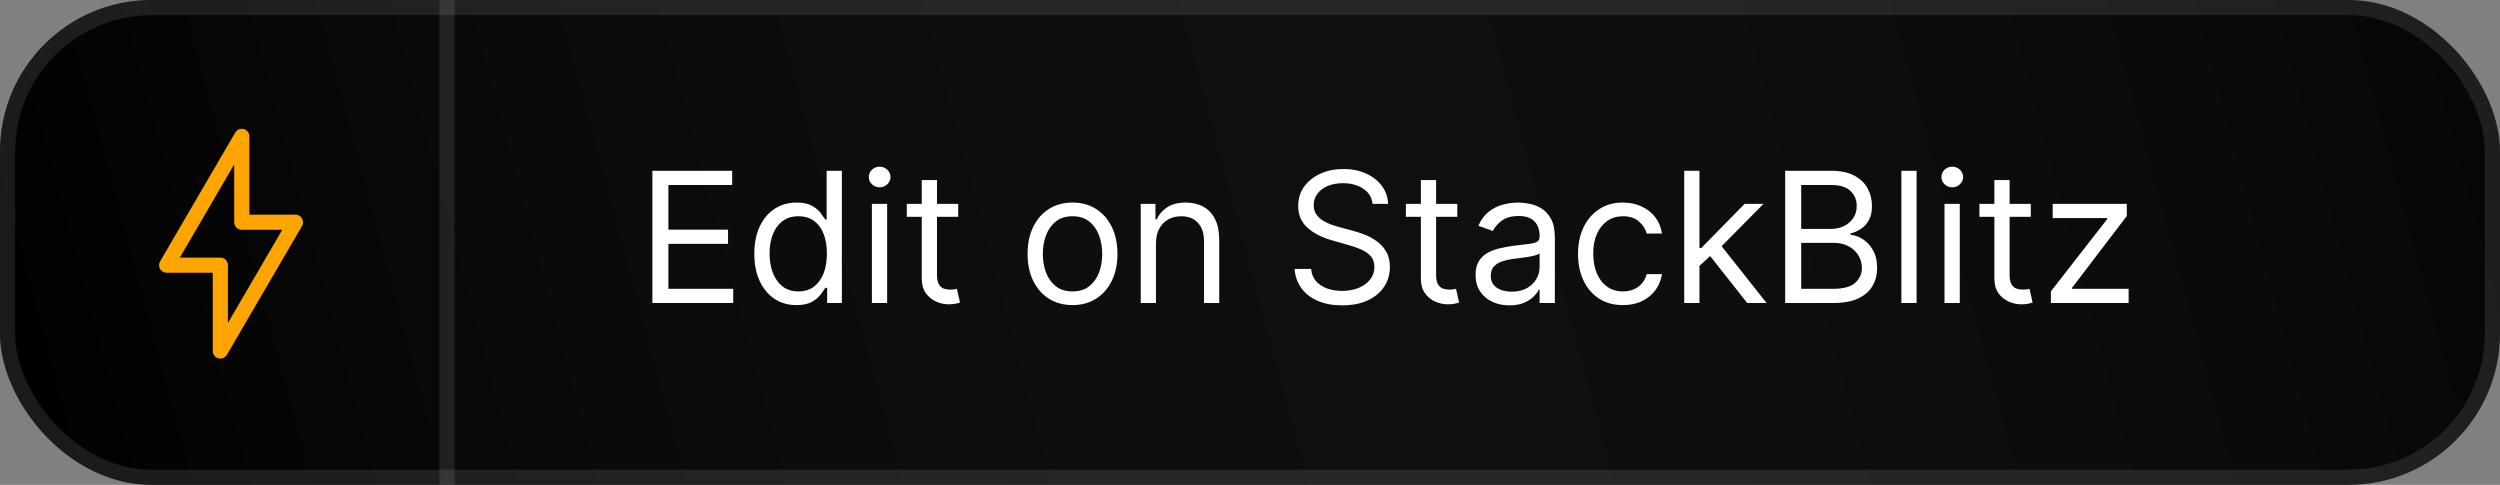
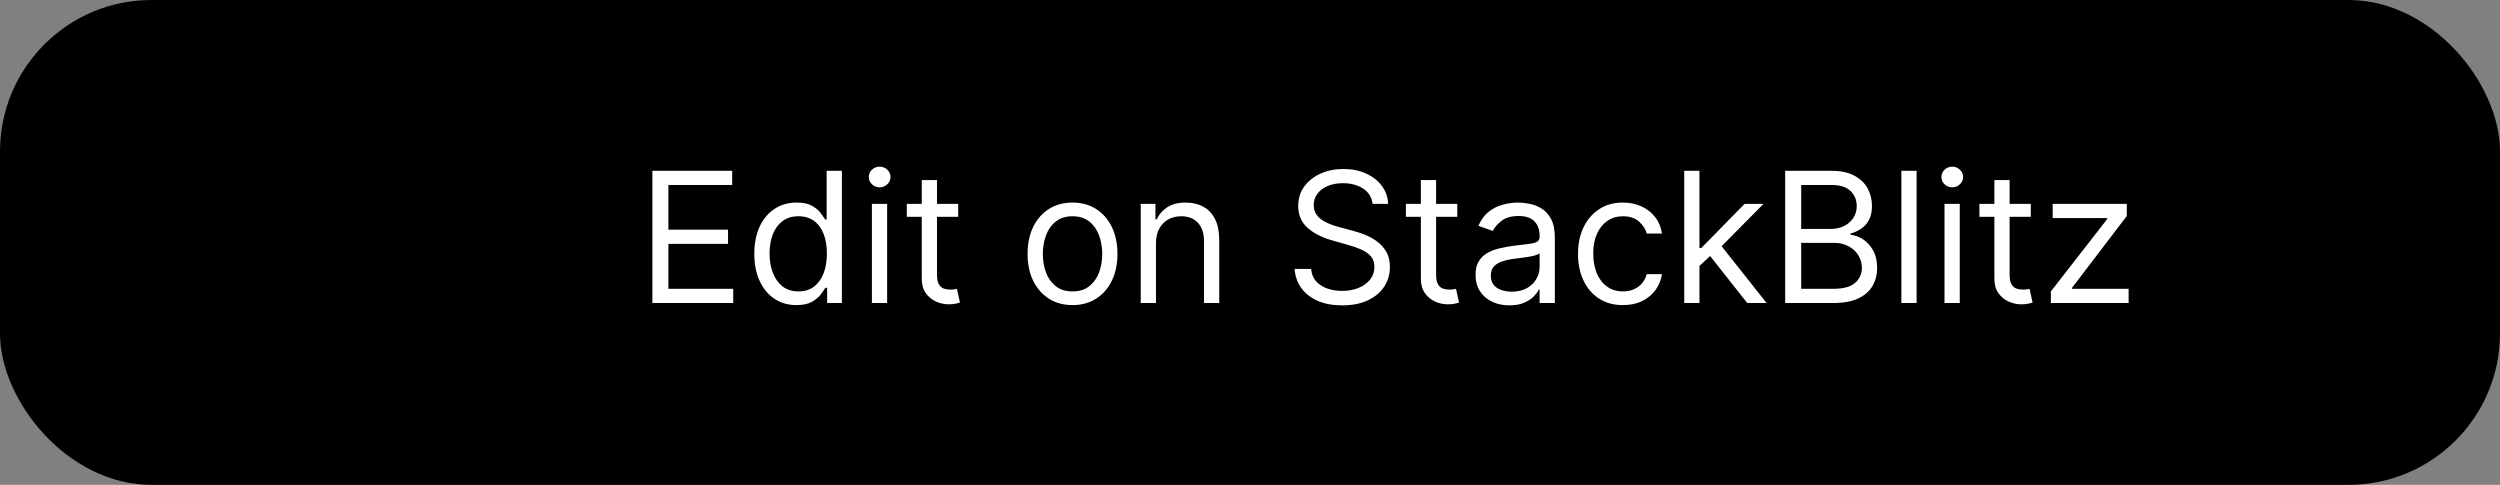
<svg xmlns="http://www.w3.org/2000/svg" width="165" height="32" viewBox="0 0 165 32" fill="none">
  <rect x="0" y="0" width="165" height="32" fill="#808080" stroke="none" />
  <rect width="165" height="32" rx="10" fill="black" />
-   <rect width="165" height="32" rx="10" fill="url(#paint0_linear_1_8)" fill-opacity="0.23" />
-   <rect x="0.5" y="0.5" width="164" height="31" rx="9.5" stroke="white" stroke-opacity="0.1" />
  <path d="M43.057 20V11.273H48.324V12.21H44.114V15.159H48.051V16.097H44.114V19.062H48.392V20H43.057ZM52.564 20.136C52.019 20.136 51.537 19.999 51.119 19.723C50.702 19.445 50.375 19.053 50.139 18.547C49.903 18.038 49.785 17.438 49.785 16.744C49.785 16.057 49.903 15.46 50.139 14.954C50.375 14.449 50.703 14.058 51.124 13.783C51.544 13.507 52.03 13.369 52.581 13.369C53.007 13.369 53.344 13.44 53.591 13.582C53.841 13.722 54.031 13.881 54.162 14.06C54.295 14.236 54.399 14.381 54.473 14.494H54.558V11.273H55.564V20H54.592V18.994H54.473C54.399 19.114 54.294 19.264 54.158 19.446C54.021 19.625 53.827 19.785 53.574 19.928C53.321 20.067 52.984 20.136 52.564 20.136ZM52.7 19.233C53.104 19.233 53.445 19.128 53.723 18.918C54.001 18.704 54.213 18.41 54.358 18.035C54.503 17.658 54.575 17.222 54.575 16.727C54.575 16.239 54.504 15.811 54.362 15.445C54.22 15.075 54.01 14.788 53.731 14.584C53.453 14.376 53.109 14.273 52.7 14.273C52.274 14.273 51.919 14.382 51.635 14.601C51.354 14.817 51.142 15.111 51 15.483C50.861 15.852 50.791 16.267 50.791 16.727C50.791 17.193 50.862 17.616 51.004 17.997C51.149 18.375 51.362 18.676 51.644 18.901C51.928 19.122 52.28 19.233 52.7 19.233ZM57.545 20V13.454H58.551V20H57.545ZM58.057 12.364C57.861 12.364 57.692 12.297 57.55 12.163C57.41 12.03 57.341 11.869 57.341 11.682C57.341 11.494 57.41 11.334 57.55 11.2C57.692 11.067 57.861 11 58.057 11C58.253 11 58.42 11.067 58.56 11.2C58.702 11.334 58.773 11.494 58.773 11.682C58.773 11.869 58.702 12.03 58.56 12.163C58.42 12.297 58.253 12.364 58.057 12.364ZM63.24 13.454V14.307H59.848V13.454H63.24ZM60.836 11.886H61.842V18.125C61.842 18.409 61.883 18.622 61.966 18.764C62.051 18.903 62.159 18.997 62.289 19.046C62.423 19.091 62.564 19.114 62.711 19.114C62.822 19.114 62.913 19.108 62.984 19.097C63.055 19.082 63.112 19.071 63.154 19.062L63.359 19.966C63.291 19.991 63.196 20.017 63.074 20.043C62.951 20.071 62.797 20.085 62.609 20.085C62.325 20.085 62.047 20.024 61.774 19.902C61.504 19.78 61.279 19.594 61.1 19.344C60.924 19.094 60.836 18.778 60.836 18.398V11.886ZM70.787 20.136C70.196 20.136 69.677 19.996 69.231 19.715C68.788 19.433 68.441 19.04 68.191 18.534C67.944 18.028 67.821 17.438 67.821 16.761C67.821 16.079 67.944 15.484 68.191 14.976C68.441 14.467 68.788 14.072 69.231 13.791C69.677 13.51 70.196 13.369 70.787 13.369C71.377 13.369 71.894 13.51 72.338 13.791C72.784 14.072 73.13 14.467 73.377 14.976C73.627 15.484 73.752 16.079 73.752 16.761C73.752 17.438 73.627 18.028 73.377 18.534C73.13 19.04 72.784 19.433 72.338 19.715C71.894 19.996 71.377 20.136 70.787 20.136ZM70.787 19.233C71.235 19.233 71.605 19.118 71.894 18.888C72.184 18.658 72.399 18.355 72.538 17.98C72.677 17.605 72.747 17.199 72.747 16.761C72.747 16.324 72.677 15.916 72.538 15.538C72.399 15.161 72.184 14.855 71.894 14.622C71.605 14.389 71.235 14.273 70.787 14.273C70.338 14.273 69.968 14.389 69.679 14.622C69.389 14.855 69.174 15.161 69.035 15.538C68.896 15.916 68.826 16.324 68.826 16.761C68.826 17.199 68.896 17.605 69.035 17.98C69.174 18.355 69.389 18.658 69.679 18.888C69.968 19.118 70.338 19.233 70.787 19.233ZM76.293 16.062V20H75.288V13.454H76.259V14.477H76.344C76.498 14.145 76.731 13.878 77.043 13.676C77.356 13.472 77.759 13.369 78.254 13.369C78.697 13.369 79.085 13.46 79.417 13.642C79.749 13.821 80.008 14.094 80.192 14.46C80.377 14.824 80.469 15.284 80.469 15.841V20H79.464V15.909C79.464 15.395 79.33 14.994 79.063 14.707C78.796 14.418 78.43 14.273 77.964 14.273C77.643 14.273 77.356 14.342 77.103 14.482C76.853 14.621 76.656 14.824 76.511 15.091C76.366 15.358 76.293 15.682 76.293 16.062ZM90.591 13.454C90.54 13.023 90.333 12.688 89.969 12.449C89.606 12.21 89.159 12.091 88.631 12.091C88.245 12.091 87.907 12.153 87.617 12.278C87.33 12.403 87.106 12.575 86.944 12.794C86.784 13.013 86.705 13.261 86.705 13.54C86.705 13.773 86.76 13.973 86.871 14.141C86.985 14.305 87.13 14.443 87.306 14.554C87.482 14.662 87.666 14.751 87.86 14.822C88.053 14.891 88.231 14.946 88.392 14.989L89.279 15.227C89.506 15.287 89.759 15.369 90.037 15.474C90.319 15.579 90.587 15.723 90.843 15.905C91.101 16.084 91.314 16.314 91.482 16.595C91.65 16.876 91.733 17.222 91.733 17.631C91.733 18.102 91.61 18.528 91.363 18.909C91.118 19.29 90.76 19.592 90.289 19.817C89.82 20.041 89.25 20.153 88.58 20.153C87.955 20.153 87.414 20.053 86.956 19.851C86.502 19.649 86.144 19.368 85.882 19.007C85.624 18.646 85.478 18.227 85.444 17.75H86.534C86.563 18.079 86.674 18.352 86.867 18.568C87.063 18.781 87.31 18.94 87.608 19.046C87.909 19.148 88.233 19.199 88.58 19.199C88.983 19.199 89.346 19.134 89.666 19.003C89.988 18.869 90.242 18.685 90.429 18.449C90.617 18.21 90.711 17.932 90.711 17.614C90.711 17.324 90.63 17.088 90.468 16.906C90.306 16.724 90.093 16.577 89.829 16.463C89.564 16.349 89.279 16.25 88.972 16.165L87.898 15.858C87.216 15.662 86.677 15.382 86.279 15.018C85.881 14.655 85.682 14.179 85.682 13.591C85.682 13.102 85.814 12.676 86.079 12.312C86.346 11.946 86.704 11.662 87.152 11.46C87.604 11.256 88.108 11.153 88.665 11.153C89.228 11.153 89.728 11.254 90.165 11.456C90.603 11.655 90.949 11.928 91.205 12.274C91.463 12.621 91.6 13.014 91.614 13.454H90.591ZM96.181 13.454V14.307H92.789V13.454H96.181ZM93.778 11.886H94.783V18.125C94.783 18.409 94.825 18.622 94.907 18.764C94.992 18.903 95.1 18.997 95.231 19.046C95.364 19.091 95.505 19.114 95.653 19.114C95.763 19.114 95.854 19.108 95.925 19.097C95.996 19.082 96.053 19.071 96.096 19.062L96.3 19.966C96.232 19.991 96.137 20.017 96.015 20.043C95.893 20.071 95.738 20.085 95.55 20.085C95.266 20.085 94.988 20.024 94.715 19.902C94.445 19.78 94.221 19.594 94.042 19.344C93.866 19.094 93.778 18.778 93.778 18.398V11.886ZM99.62 20.153C99.205 20.153 98.829 20.075 98.491 19.919C98.153 19.76 97.884 19.531 97.685 19.233C97.487 18.932 97.387 18.568 97.387 18.142C97.387 17.767 97.461 17.463 97.609 17.23C97.756 16.994 97.954 16.81 98.201 16.676C98.448 16.543 98.721 16.443 99.019 16.378C99.32 16.31 99.623 16.256 99.927 16.216C100.325 16.165 100.647 16.126 100.894 16.101C101.144 16.072 101.326 16.026 101.44 15.96C101.556 15.895 101.614 15.781 101.614 15.619V15.585C101.614 15.165 101.499 14.838 101.269 14.605C101.042 14.372 100.697 14.256 100.234 14.256C99.754 14.256 99.377 14.361 99.104 14.571C98.832 14.781 98.64 15.006 98.529 15.244L97.575 14.903C97.745 14.506 97.972 14.196 98.256 13.974C98.543 13.75 98.856 13.594 99.194 13.506C99.535 13.415 99.87 13.369 100.2 13.369C100.41 13.369 100.651 13.395 100.924 13.446C101.2 13.494 101.465 13.595 101.721 13.749C101.979 13.902 102.194 14.133 102.364 14.443C102.535 14.753 102.62 15.168 102.62 15.688V20H101.614V19.114H101.563C101.495 19.256 101.381 19.408 101.222 19.57C101.063 19.732 100.852 19.869 100.587 19.983C100.323 20.097 100.001 20.153 99.62 20.153ZM99.773 19.25C100.171 19.25 100.506 19.172 100.779 19.016C101.055 18.859 101.262 18.658 101.401 18.41C101.543 18.163 101.614 17.903 101.614 17.631V16.71C101.572 16.761 101.478 16.808 101.333 16.851C101.191 16.891 101.026 16.926 100.839 16.957C100.654 16.986 100.474 17.011 100.298 17.034C100.124 17.054 99.984 17.071 99.876 17.085C99.614 17.119 99.37 17.175 99.143 17.251C98.918 17.325 98.737 17.438 98.597 17.588C98.461 17.736 98.393 17.938 98.393 18.193C98.393 18.543 98.522 18.807 98.781 18.986C99.042 19.162 99.373 19.25 99.773 19.25ZM107.115 20.136C106.501 20.136 105.973 19.991 105.529 19.702C105.086 19.412 104.745 19.013 104.507 18.504C104.268 17.996 104.149 17.415 104.149 16.761C104.149 16.097 104.271 15.51 104.515 15.001C104.762 14.49 105.106 14.091 105.547 13.804C105.99 13.514 106.507 13.369 107.098 13.369C107.558 13.369 107.973 13.454 108.342 13.625C108.711 13.796 109.014 14.034 109.25 14.341C109.485 14.648 109.632 15.006 109.689 15.415H108.683C108.606 15.117 108.436 14.852 108.172 14.622C107.91 14.389 107.558 14.273 107.115 14.273C106.723 14.273 106.379 14.375 106.083 14.579C105.791 14.781 105.562 15.067 105.397 15.436C105.235 15.803 105.154 16.233 105.154 16.727C105.154 17.233 105.234 17.673 105.393 18.048C105.555 18.423 105.782 18.715 106.075 18.922C106.37 19.129 106.717 19.233 107.115 19.233C107.376 19.233 107.613 19.188 107.826 19.097C108.039 19.006 108.22 18.875 108.368 18.704C108.515 18.534 108.62 18.329 108.683 18.091H109.689C109.632 18.477 109.491 18.825 109.267 19.135C109.045 19.442 108.751 19.686 108.385 19.868C108.021 20.047 107.598 20.136 107.115 20.136ZM112.096 17.614L112.079 16.369H112.284L115.147 13.454H116.392L113.341 16.54H113.255L112.096 17.614ZM111.159 20V11.273H112.164V20H111.159ZM115.318 20L112.761 16.761L113.477 16.062L116.596 20H115.318ZM117.822 20V11.273H120.874C121.482 11.273 121.983 11.378 122.378 11.588C122.773 11.796 123.067 12.075 123.26 12.428C123.453 12.777 123.55 13.165 123.55 13.591C123.55 13.966 123.483 14.276 123.349 14.52C123.219 14.764 123.045 14.957 122.83 15.099C122.616 15.242 122.385 15.347 122.135 15.415V15.5C122.402 15.517 122.67 15.611 122.94 15.781C123.21 15.952 123.436 16.196 123.618 16.514C123.8 16.832 123.891 17.222 123.891 17.682C123.891 18.119 123.791 18.513 123.592 18.862C123.393 19.212 123.08 19.489 122.651 19.693C122.222 19.898 121.663 20 120.976 20H117.822ZM118.879 19.062H120.976C121.666 19.062 122.156 18.929 122.446 18.662C122.739 18.392 122.885 18.065 122.885 17.682C122.885 17.386 122.81 17.114 122.659 16.864C122.509 16.611 122.294 16.409 122.016 16.259C121.737 16.105 121.408 16.028 121.027 16.028H118.879V19.062ZM118.879 15.108H120.839C121.158 15.108 121.445 15.046 121.7 14.921C121.959 14.796 122.163 14.619 122.314 14.392C122.467 14.165 122.544 13.898 122.544 13.591C122.544 13.207 122.411 12.882 122.143 12.615C121.876 12.345 121.453 12.21 120.874 12.21H118.879V15.108ZM126.496 11.273V20H125.491V11.273H126.496ZM128.338 20V13.454H129.344V20H128.338ZM128.85 12.364C128.654 12.364 128.485 12.297 128.343 12.163C128.203 12.03 128.134 11.869 128.134 11.682C128.134 11.494 128.203 11.334 128.343 11.2C128.485 11.067 128.654 11 128.85 11C129.046 11 129.213 11.067 129.353 11.2C129.495 11.334 129.566 11.494 129.566 11.682C129.566 11.869 129.495 12.03 129.353 12.163C129.213 12.297 129.046 12.364 128.85 12.364ZM134.033 13.454V14.307H130.641V13.454H134.033ZM131.629 11.886H132.635V18.125C132.635 18.409 132.676 18.622 132.759 18.764C132.844 18.903 132.952 18.997 133.082 19.046C133.216 19.091 133.357 19.114 133.504 19.114C133.615 19.114 133.706 19.108 133.777 19.097C133.848 19.082 133.905 19.071 133.947 19.062L134.152 19.966C134.084 19.991 133.989 20.017 133.866 20.043C133.744 20.071 133.589 20.085 133.402 20.085C133.118 20.085 132.839 20.024 132.567 19.902C132.297 19.78 132.072 19.594 131.893 19.344C131.717 19.094 131.629 18.778 131.629 18.398V11.886ZM135.358 20V19.233L139.074 14.46V14.392H135.477V13.454H140.369V14.256L136.756 18.994V19.062H140.489V20H135.358Z" fill="white" />
-   <line x1="29.5" y1="32" x2="29.5" y2="2.18557e-08" stroke="white" stroke-opacity="0.1" />
-   <path d="M11 17.5L15.958 9V14.667H19.5L14.542 23.167V17.5H11Z" stroke="#FFA500" stroke-linejoin="round" />
  <defs>
    <linearGradient id="paint0_linear_1_8" x1="2.96859e-07" y1="30" x2="179" y2="-18" gradientUnits="userSpaceOnUse">
      <stop />
      <stop offset="1" stop-color="white" stop-opacity="0" />
    </linearGradient>
  </defs>
</svg>